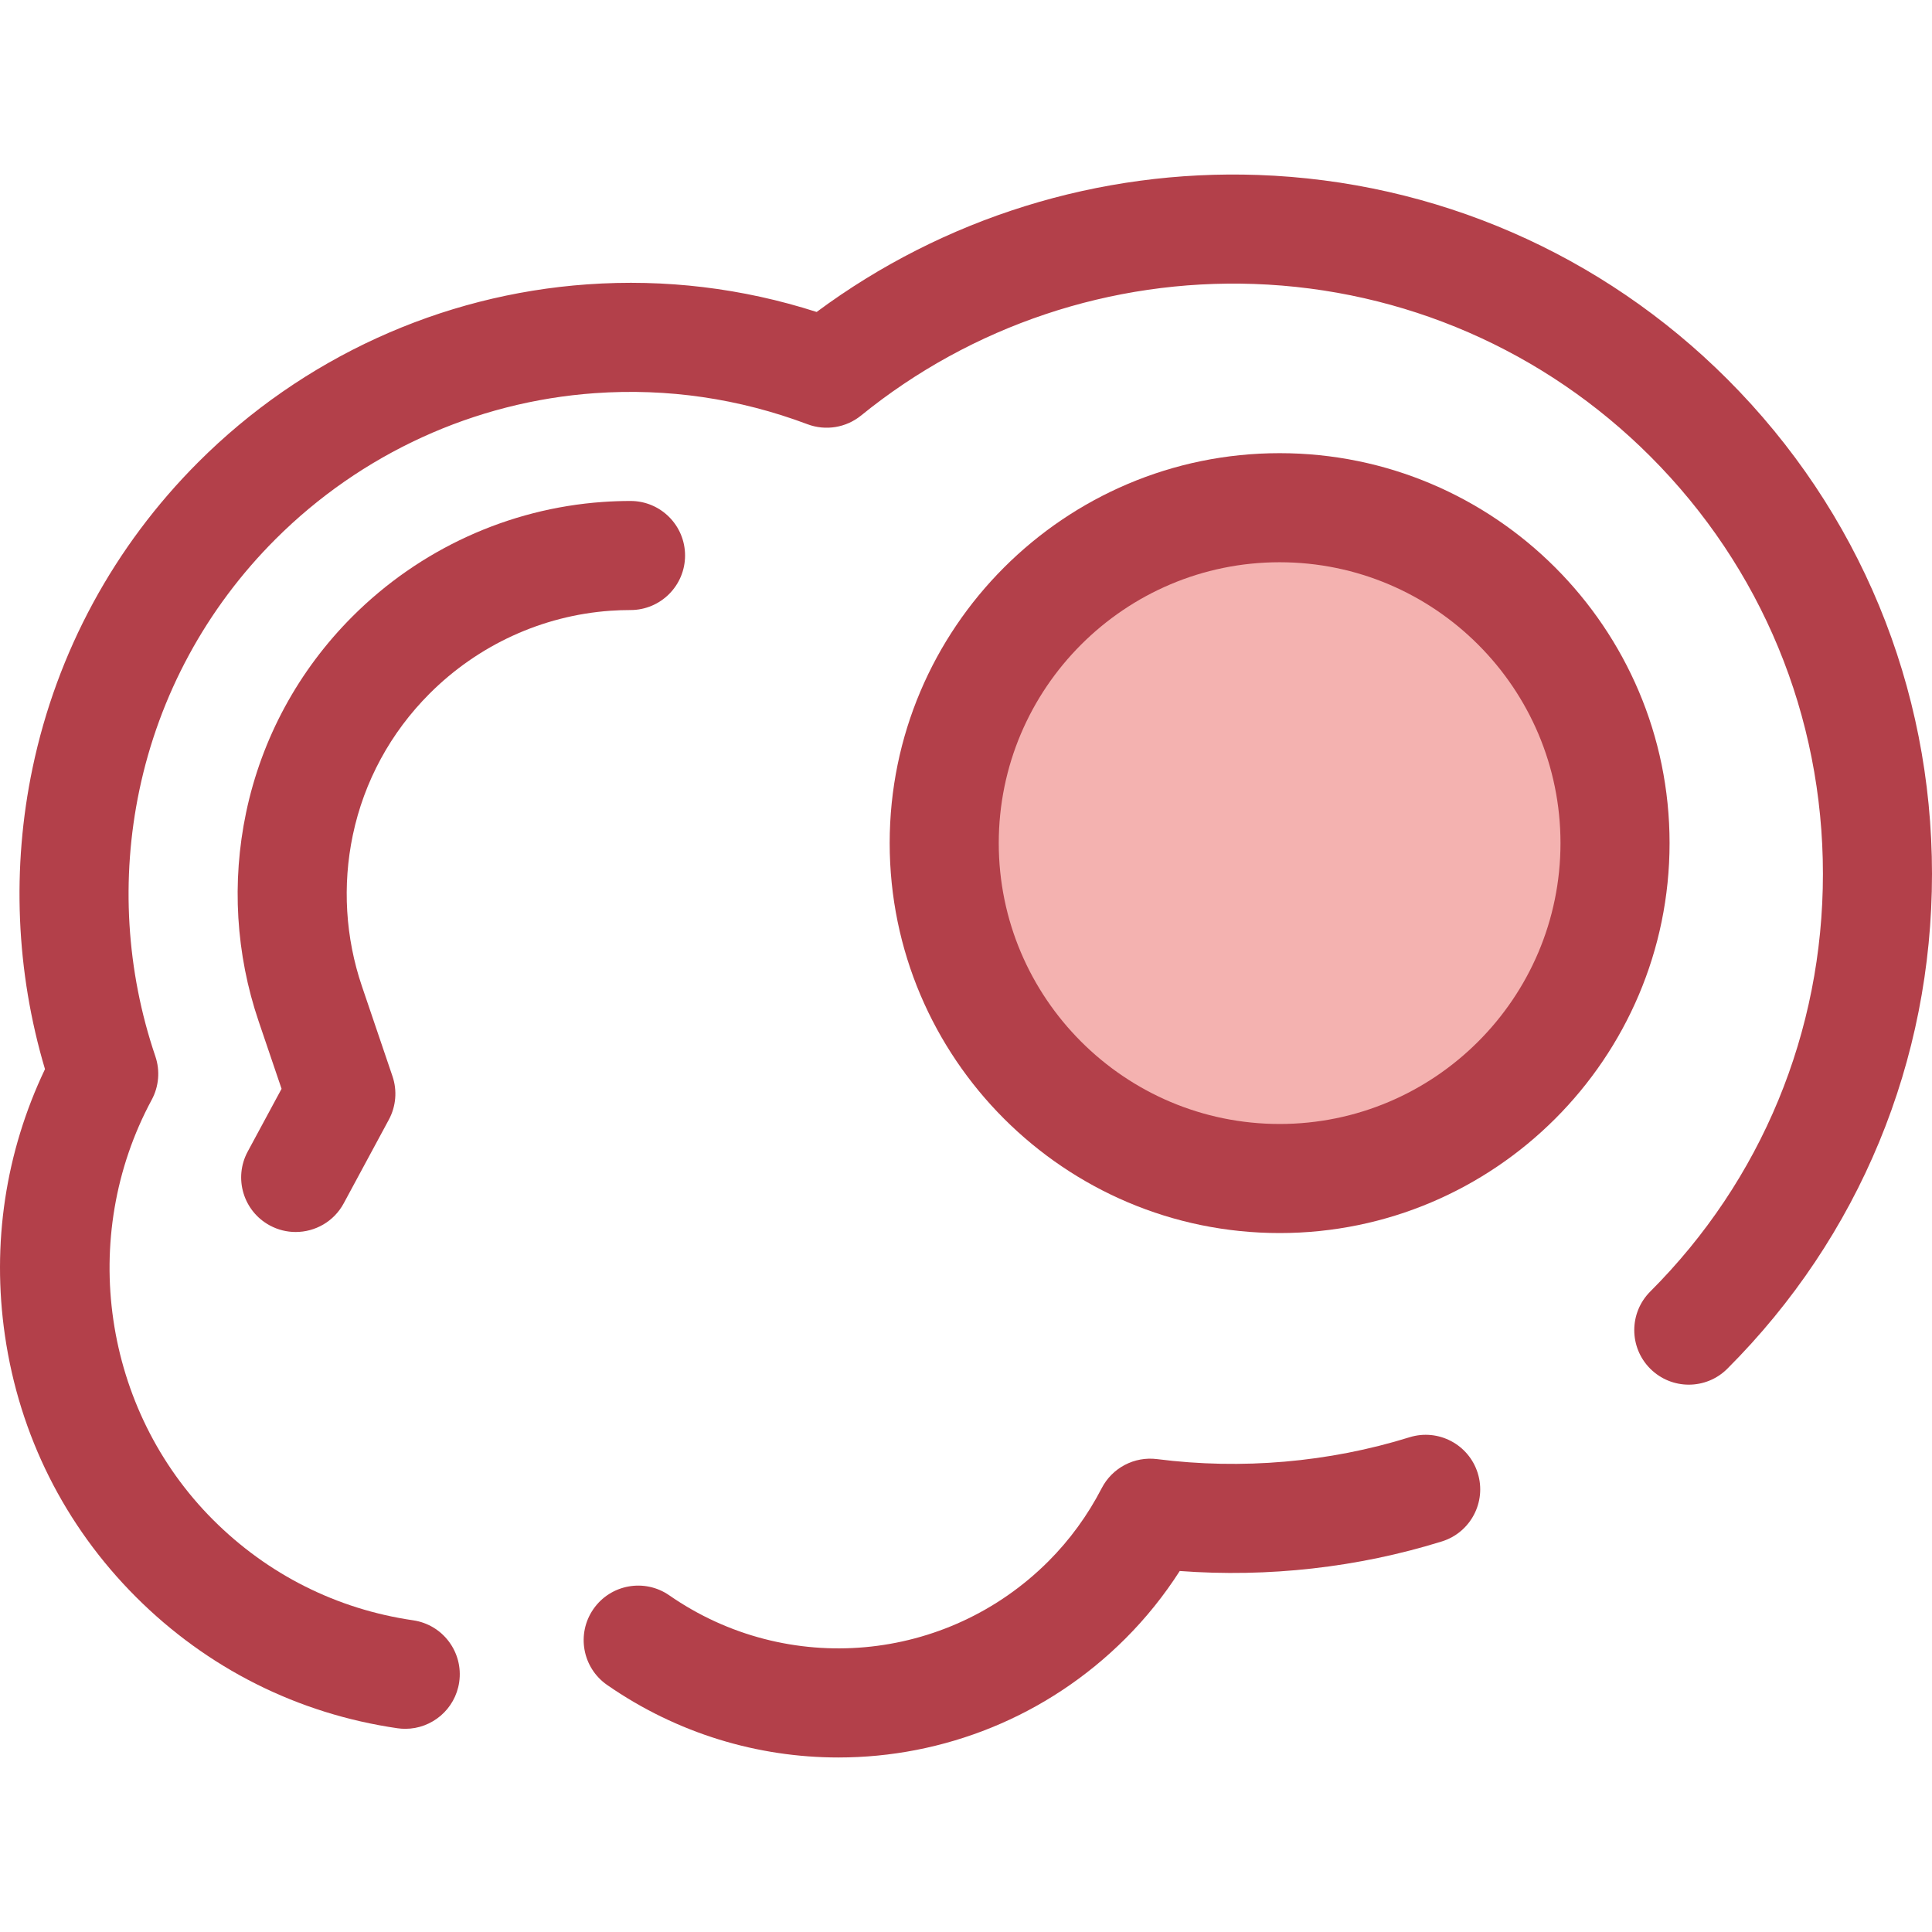
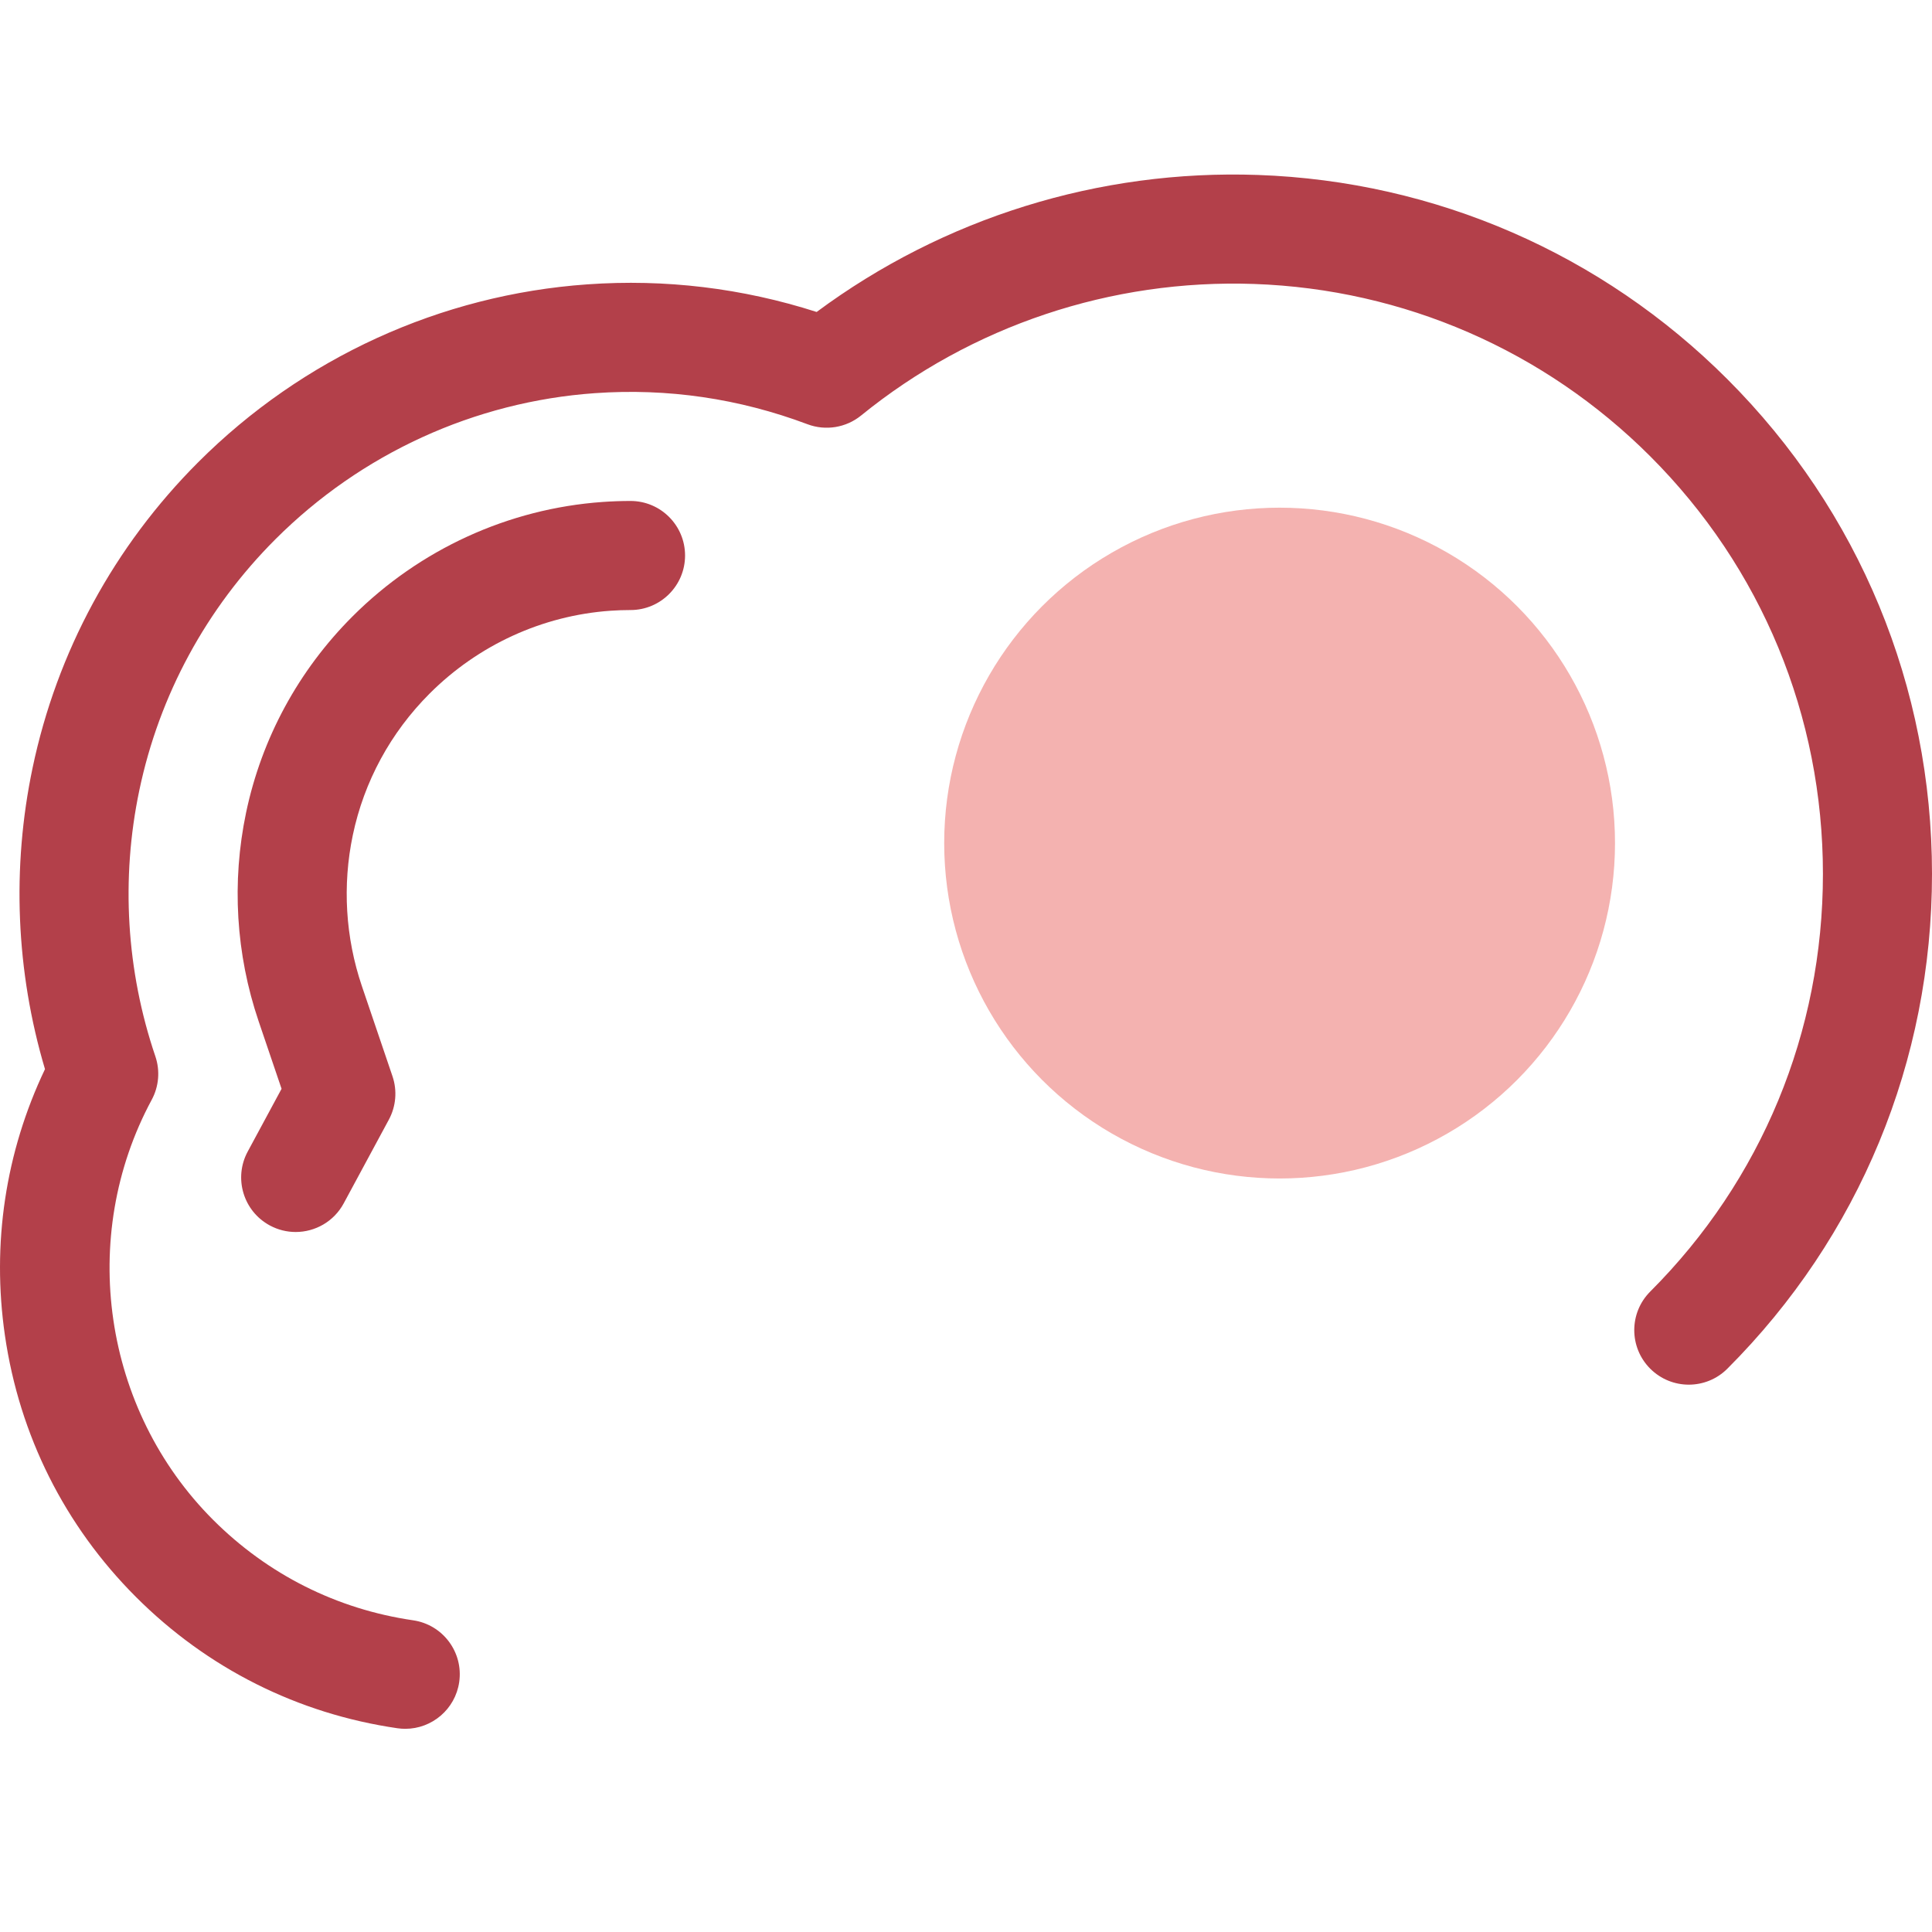
<svg xmlns="http://www.w3.org/2000/svg" height="800px" width="800px" version="1.1" id="Layer_1" viewBox="0 0 512 512" xml:space="preserve">
  <g>
    <path style="fill:#B3404A;" d="M107.406,458.154c-0.694,0-1.393-0.049-2.1-0.152c-26.406-3.843-50.358-15.872-69.273-34.785   c-18.876-18.876-30.883-42.84-34.728-69.303c-3.532-24.317,0.137-48.586,10.616-70.578c-7.698-25.877-8.845-53.346-3.288-79.837   c6.443-30.724,21.625-58.737,43.901-81.013c27.641-27.641,64.249-44.379,103.08-47.127c20.681-1.467,41.101,0.994,60.806,7.315   c33.626-24.936,74.823-37.789,116.953-36.309c46.966,1.651,91.145,20.869,124.396,54.121C492.74,135.456,512,182.02,512,231.601   s-19.259,96.144-54.23,131.116c-5.642,5.644-14.794,5.644-20.439,0c-5.644-5.644-5.644-14.796,0-20.441   c29.51-29.51,45.764-68.815,45.764-110.675s-16.252-81.165-45.764-110.675c-28.062-28.06-65.34-44.282-104.97-45.673   c-37.864-1.317-74.858,11.054-104.165,34.863c-3.986,3.237-9.392,4.119-14.2,2.311c-18.154-6.826-37.114-9.594-56.34-8.235   c-31.889,2.255-61.963,16.011-84.683,38.731c-18.296,18.295-30.762,41.292-36.05,66.507c-4.92,23.453-3.45,47.836,4.249,70.514   c1.292,3.804,0.941,7.974-0.965,11.507c-19.611,36.356-12.922,82.135,16.267,111.322c14.478,14.478,32.802,23.683,52.998,26.622   c7.899,1.149,13.37,8.485,12.22,16.384C120.643,452.974,114.465,458.154,107.406,458.154z" />
    <path style="fill:#B3404A;" d="M78.354,326.493c-2.317,0-4.667-0.558-6.848-1.734c-7.026-3.79-9.649-12.557-5.859-19.582   l8.971-16.632l-6.075-17.893c-6.036-17.781-7.187-36.898-3.33-55.288c4.132-19.704,13.883-37.683,28.199-52   c17.799-17.797,41.338-28.573,66.281-30.338c2.454-0.175,4.944-0.263,7.403-0.263c7.982,0,14.453,6.472,14.453,14.453   s-6.471,14.453-14.453,14.453c-1.779,0-3.583,0.064-5.361,0.189c-18.001,1.275-35.006,9.068-47.883,21.947   c-10.335,10.335-17.372,23.301-20.35,37.494c-2.797,13.327-1.961,27.18,2.411,40.062l8.099,23.857   c1.292,3.804,0.941,7.972-0.965,11.507L91.088,318.9C88.475,323.743,83.496,326.493,78.354,326.493z" />
-     <path style="fill:#B3404A;" d="M222.187,465.75c-21.301,0-42.714-6.319-61.298-19.222c-6.557-4.551-8.182-13.558-3.629-20.114   c4.551-6.556,13.558-8.183,20.114-3.629c31.272,21.71,73.516,17.925,100.448-9.007c5.663-5.661,10.419-12.188,14.141-19.394   c2.788-5.398,8.657-8.475,14.677-7.706c22.383,2.86,45.512,0.864,66.884-5.786c7.62-2.375,15.722,1.885,18.094,9.507   c2.372,7.621-1.885,15.723-9.507,18.095c-22.234,6.916-46.064,9.585-69.468,7.835c-4.144,6.475-8.958,12.467-14.381,17.89   C277.436,455.044,249.909,465.75,222.187,465.75z" />
  </g>
  <circle style="fill:#F4B2B0;" cx="339.108" cy="223.426" r="88.886" />
-   <path style="fill:#B3404A;" d="M339.114,326.772c-56.981,0-103.339-46.358-103.339-103.339s46.358-103.339,103.339-103.339  s103.339,46.358,103.339,103.339S396.095,326.772,339.114,326.772z M339.114,149.001c-41.042,0-74.433,33.391-74.433,74.433  s33.391,74.433,74.433,74.433s74.433-33.391,74.433-74.433S380.156,149.001,339.114,149.001z" />
</svg>